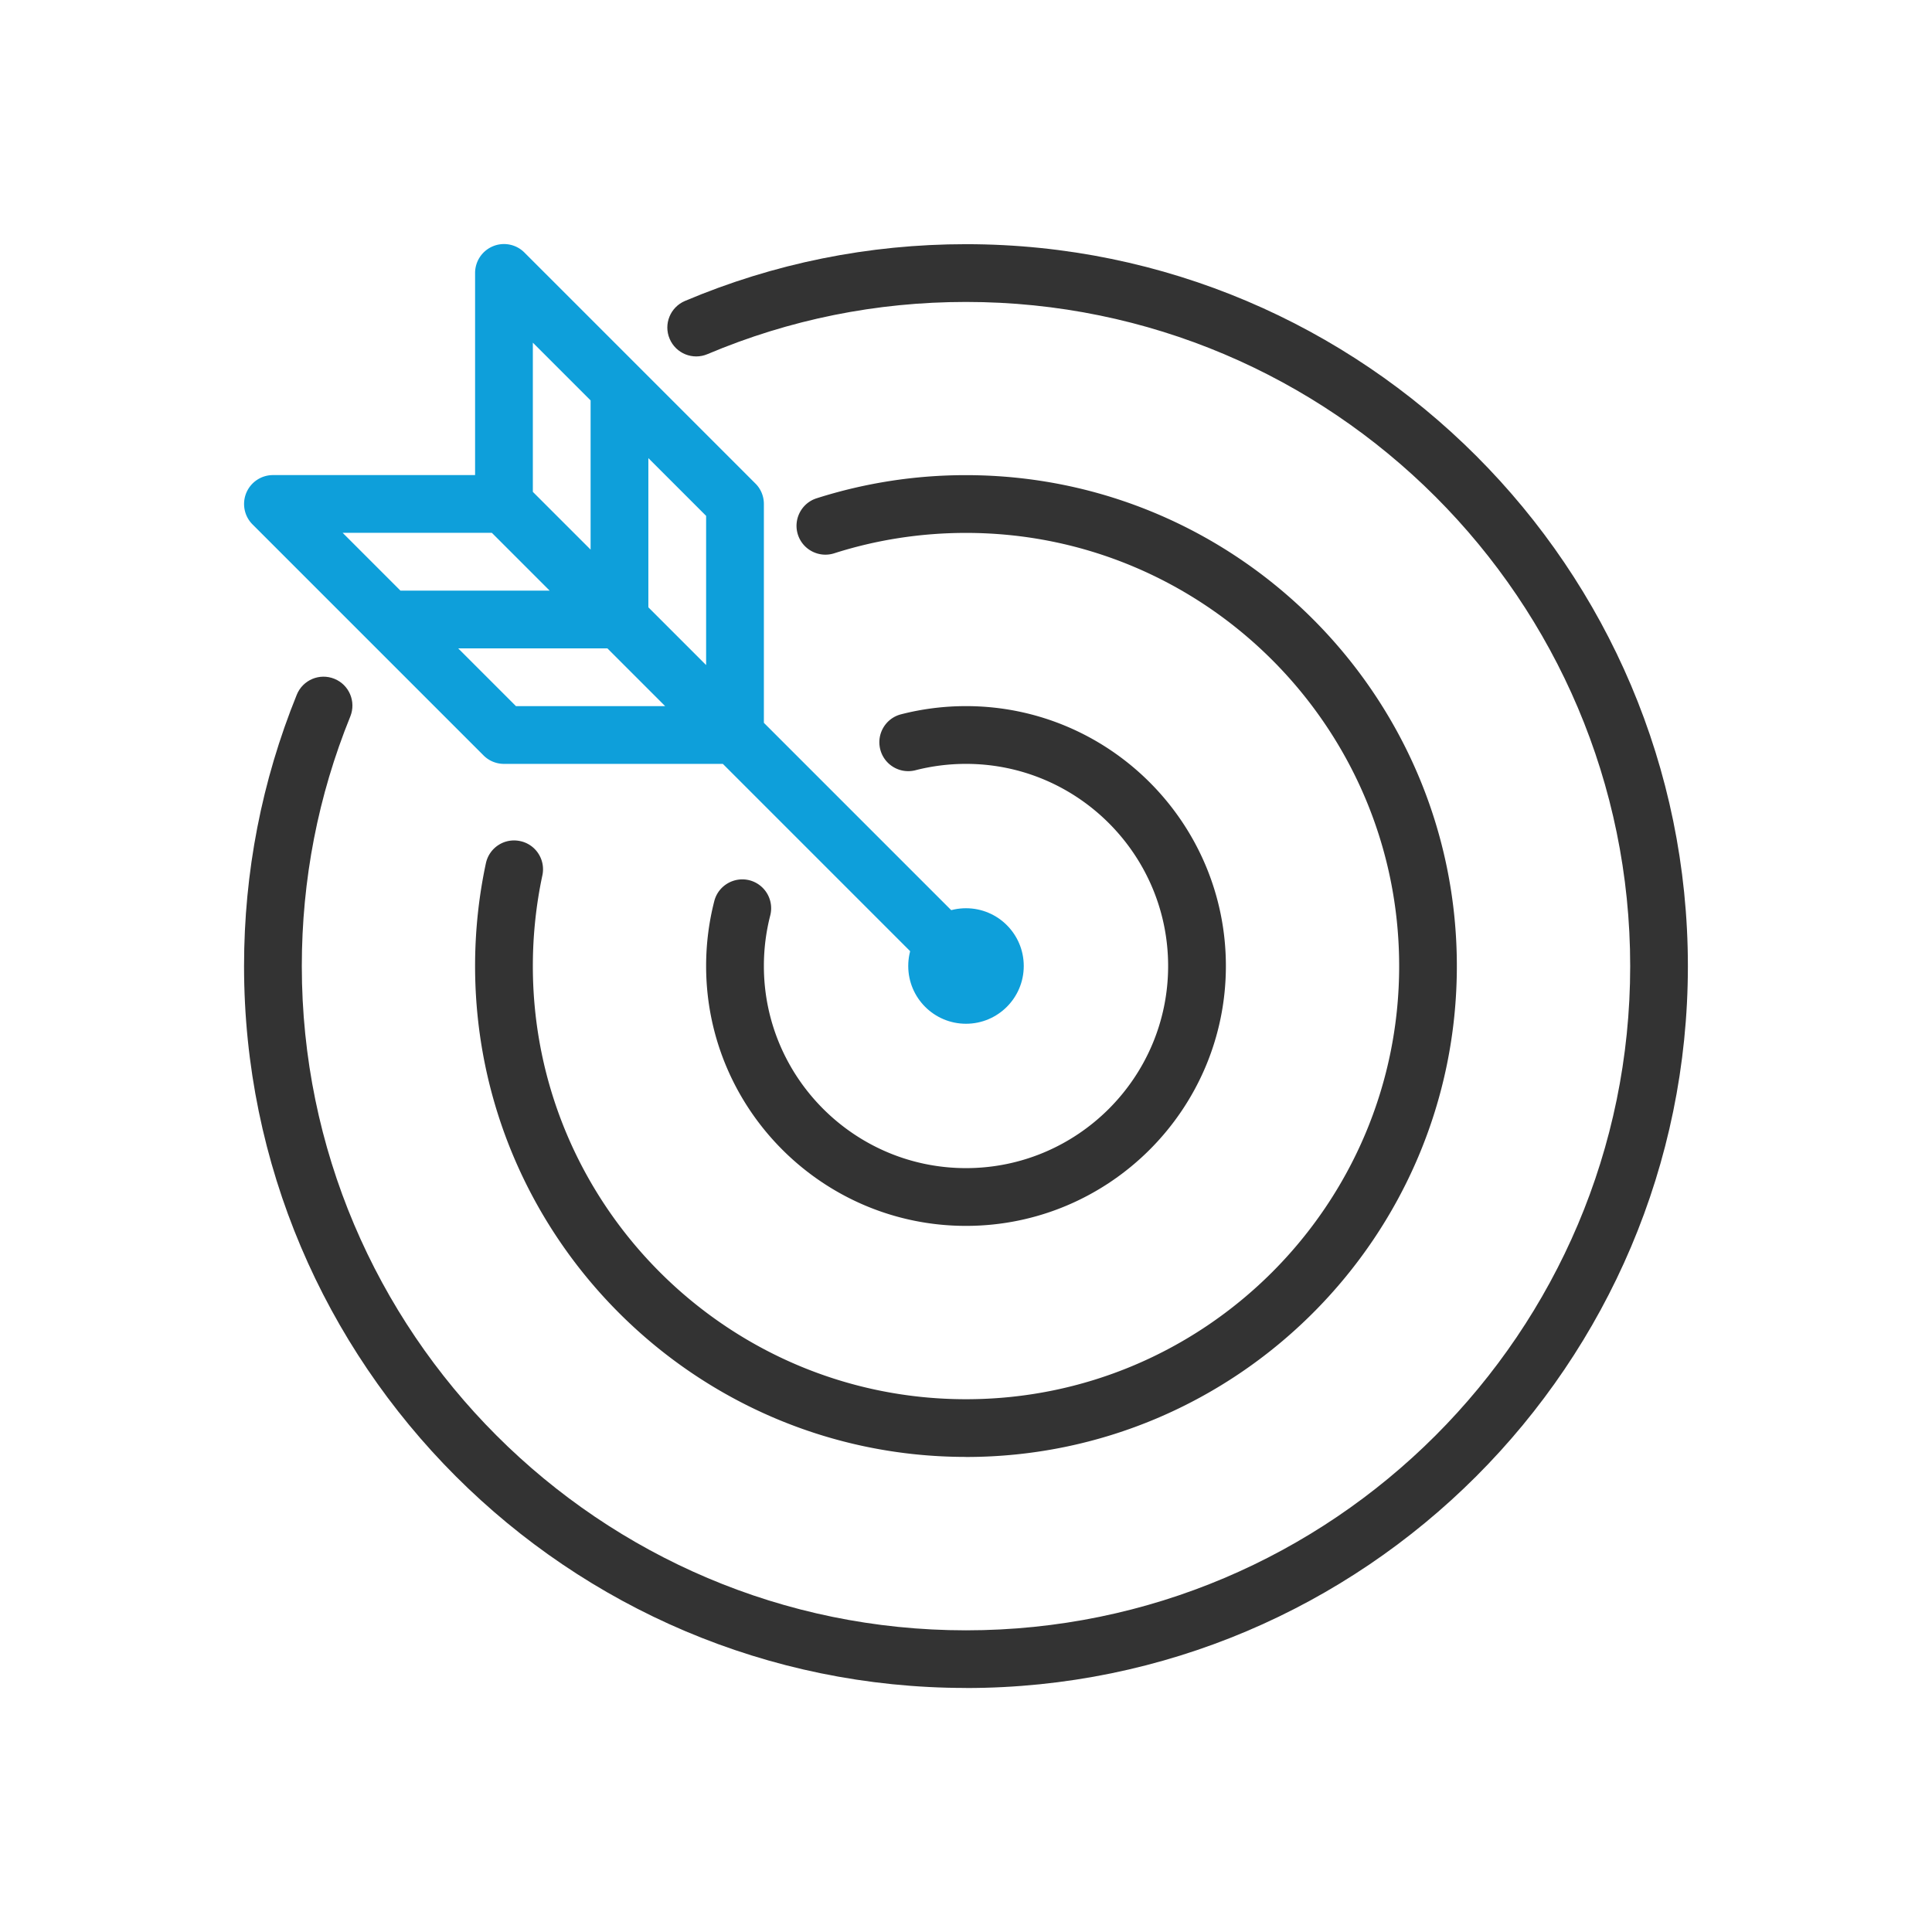
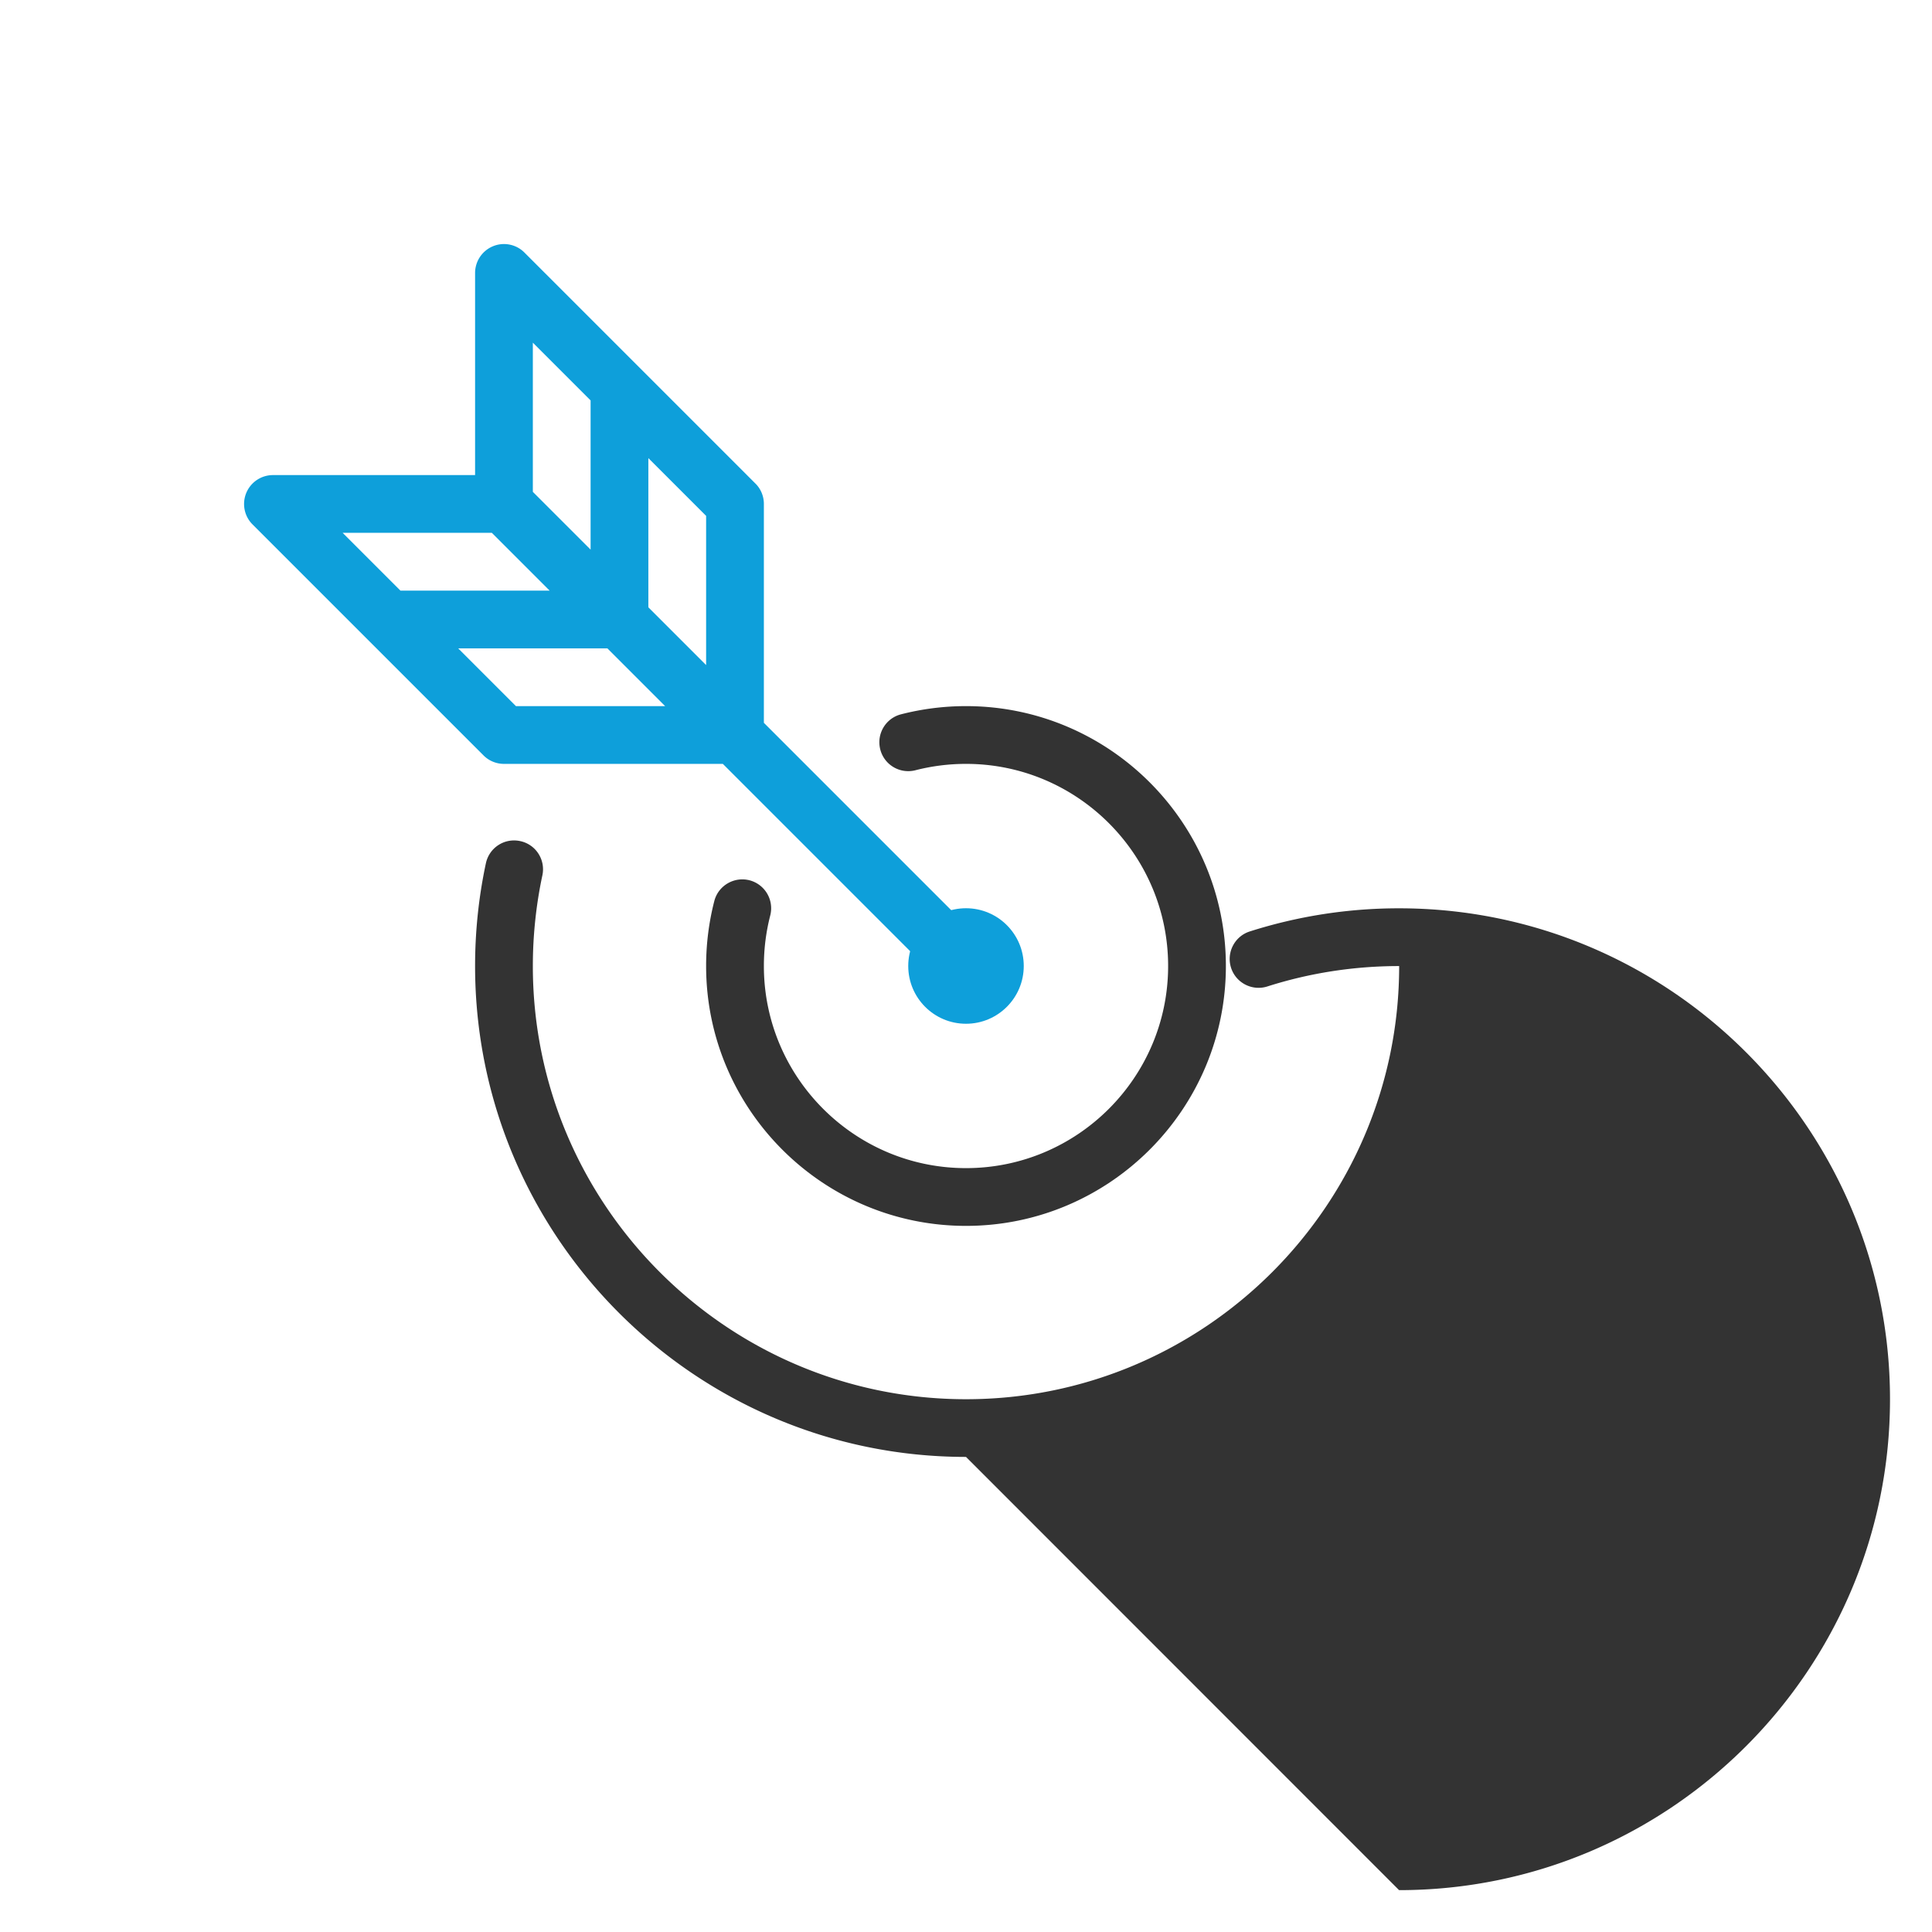
<svg xmlns="http://www.w3.org/2000/svg" id="Layer_1" viewBox="0 0 288 288">
  <defs>
    <style>.cls-1{fill:#333}.cls-2{fill:#0e9fda}</style>
  </defs>
-   <path class="cls-1" d="M144 251.62c-59.34 0-107.62-48.28-107.62-107.61 0-13.99 2.65-27.6 7.86-40.45.89-2.2 3.4-3.27 5.61-2.37 2.2.89 3.26 3.4 2.37 5.61-4.8 11.82-7.23 24.34-7.23 37.22 0 54.59 44.41 99.01 99.01 99.01s99.01-44.41 99.01-99.01S198.6 45.01 144 45.01c-13.37 0-26.33 2.62-38.54 7.78-2.19.93-4.72-.1-5.64-2.29-.93-2.19.1-4.71 2.29-5.64 13.27-5.61 27.37-8.46 41.89-8.46 59.34 0 107.61 48.28 107.61 107.62S203.33 251.63 144 251.63Z" />
-   <path class="cls-1" d="M144 217.18c-40.35 0-73.18-32.83-73.18-73.18 0-5.16.54-10.31 1.61-15.31.5-2.33 2.77-3.81 5.11-3.31 2.33.49 3.81 2.78 3.31 5.11-.94 4.41-1.42 8.96-1.42 13.52 0 35.6 28.97 64.57 64.57 64.57s64.57-28.97 64.57-64.57S179.6 79.44 144 79.44c-6.71 0-13.32 1.02-19.65 3.04-2.26.72-4.69-.53-5.41-2.79s.53-4.69 2.79-5.41a73.159 73.159 0 0 1 22.26-3.45c40.35 0 73.18 32.83 73.18 73.18s-32.83 73.18-73.18 73.18Z" />
+   <path class="cls-1" d="M144 217.18c-40.35 0-73.18-32.83-73.18-73.18 0-5.16.54-10.31 1.61-15.31.5-2.33 2.77-3.81 5.11-3.31 2.33.49 3.81 2.78 3.31 5.11-.94 4.41-1.42 8.96-1.42 13.52 0 35.6 28.97 64.57 64.57 64.57s64.57-28.97 64.57-64.57c-6.71 0-13.32 1.02-19.65 3.04-2.26.72-4.69-.53-5.41-2.79s.53-4.69 2.79-5.41a73.159 73.159 0 0 1 22.26-3.45c40.35 0 73.18 32.83 73.18 73.18s-32.83 73.18-73.18 73.18Z" />
  <path class="cls-1" d="M144 182.74c-21.36 0-38.74-17.38-38.74-38.74 0-3.28.41-6.53 1.22-9.68.59-2.3 2.94-3.68 5.24-3.1a4.31 4.31 0 0 1 3.1 5.24c-.63 2.45-.95 4.98-.95 7.54 0 16.61 13.52 30.13 30.13 30.13s30.13-13.52 30.13-30.13-13.52-30.13-30.13-30.13c-2.55 0-5.09.32-7.54.95-2.31.59-4.65-.8-5.24-3.1-.59-2.3.79-4.65 3.1-5.24 3.15-.81 6.41-1.22 9.68-1.22 21.36 0 38.74 17.38 38.74 38.74s-17.38 38.74-38.74 38.74Z" />
  <circle class="cls-2" cx="144" cy="144" r="8.61" />
  <path class="cls-2" d="m147.06 140.94-33.19-33.19V75.12c0-1.14-.45-2.24-1.26-3.04L78.17 37.64a4.296 4.296 0 0 0-4.69-.93 4.314 4.314 0 0 0-2.66 3.98v30.13H40.69c-1.74 0-3.31 1.05-3.98 2.66-.66 1.61-.3 3.46.93 4.69l34.44 34.44c.81.81 1.9 1.26 3.04 1.26h32.63l33.19 33.19 6.11-6.11Zm-41.8-41.8-8.61-8.61V68.29l8.61 8.61v22.24ZM88.04 59.69v22.24l-8.61-8.61V51.08l8.61 8.61ZM73.32 79.43l8.61 8.61H59.69l-8.61-8.61h22.24Zm3.59 25.83-8.61-8.61h22.24l8.61 8.61H76.91Z" />
</svg>